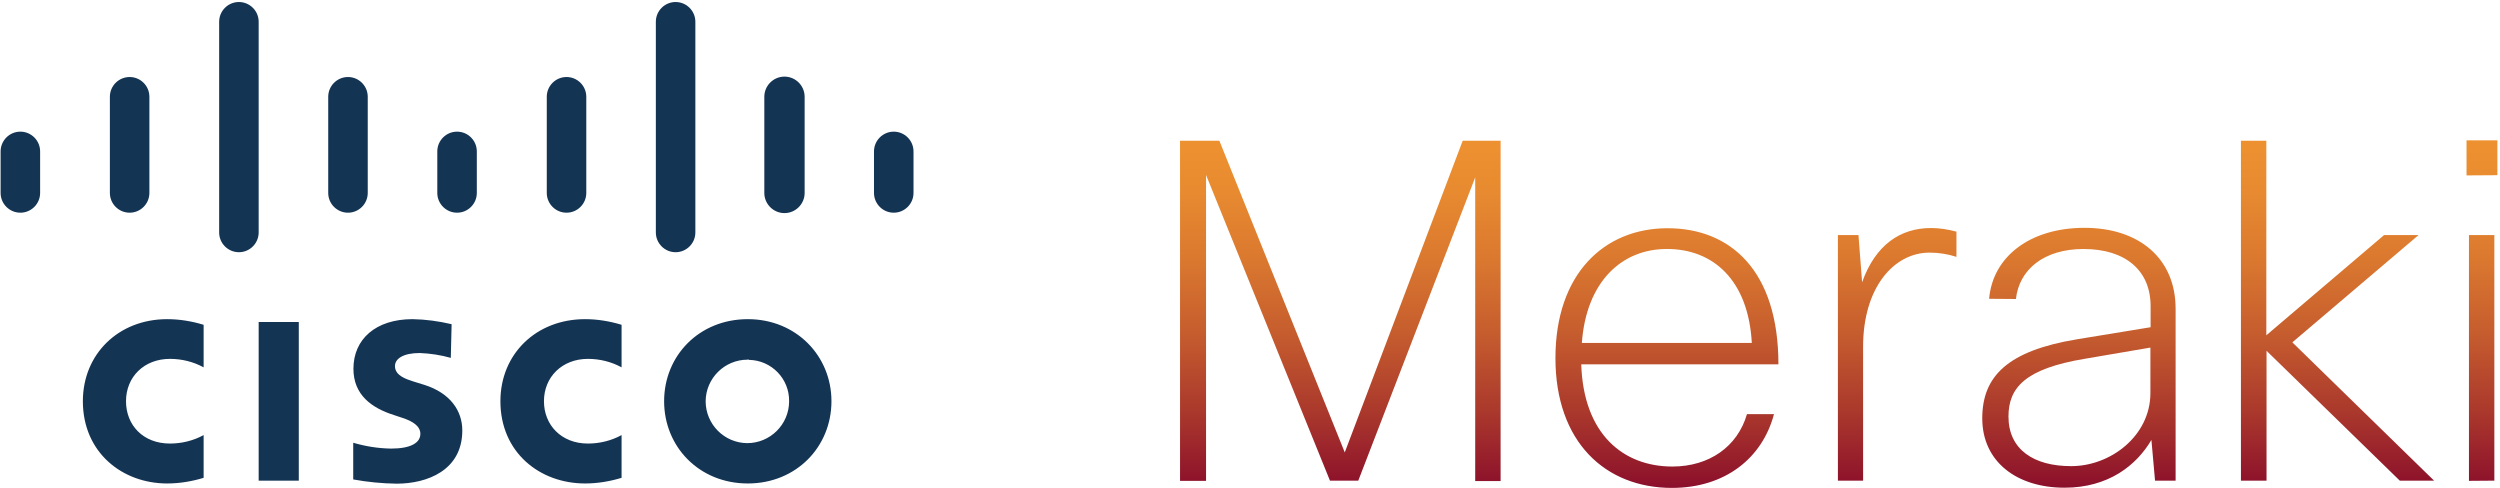
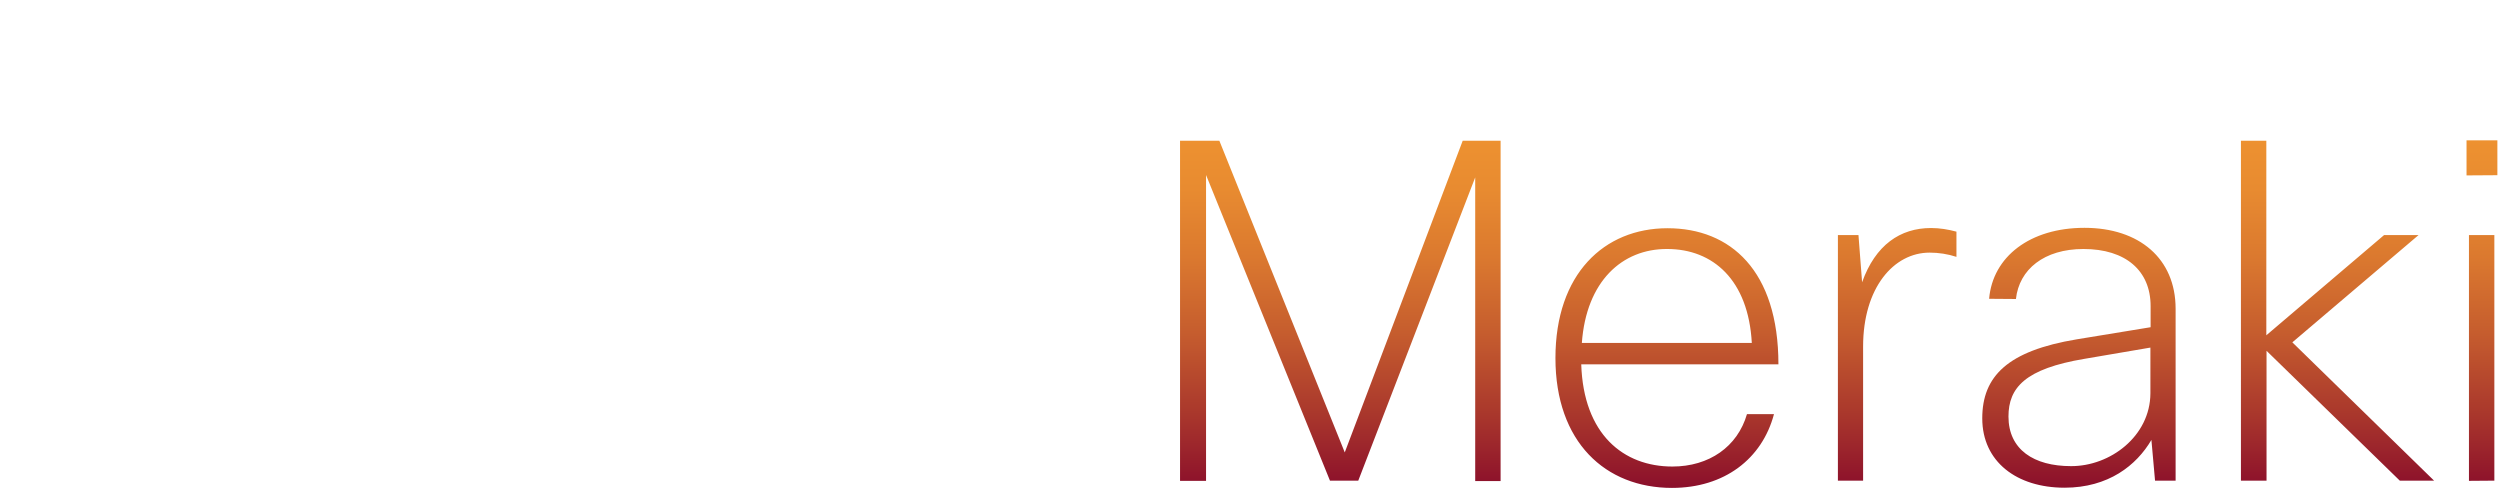
<svg xmlns="http://www.w3.org/2000/svg" version="1.1" id="Layer_1" x="0px" y="0px" viewBox="0 0 1240 242" style="enable-background:new 0 0 1240 242;" xml:space="preserve">
  <style type="text/css"> .st0{fill:url(#SVGID_1_);} .st1{fill:#143454;} </style>
  <g>
    <linearGradient id="SVGID_1_" gradientUnits="userSpaceOnUse" x1="912" y1="69.6" x2="912" y2="242">
      <stop offset="0" style="stop-color:#ED9130" />
      <stop offset="0.141" style="stop-color:#E88B30" />
      <stop offset="0.335" style="stop-color:#DB792F" />
      <stop offset="0.56" style="stop-color:#C55C2E" />
      <stop offset="0.806" style="stop-color:#A7342C" />
      <stop offset="1" style="stop-color:#8B0F2B" />
    </linearGradient>
    <path class="st0" d="M827.1,113.2c-31.5,0-55.6,22.7-55.6,64.4s24.8,64.4,57.8,64.4c26,0,44.7-14.4,50.6-36.6h-13.4 c-4.7,16.2-18.8,26-37,26c-24.3,0-44.1-16-45.2-50.7h97.8C882.1,134.2,858.3,113.2,827.1,113.2z M826.9,123.5 c22.8,0,40.3,15.4,42,46.6h-84.3C786.8,139.5,804.6,123.4,826.9,123.5z M725.5,69.8h18.8v168.8h-12.6V88l-58,150.4h-14v0.1 L598.2,86.8v151.7h-12.9V69.8h19.5L667,224.4L725.5,69.8z M880,205.4L880,205.4c0-0.1,0-0.1,0-0.2V205.4z M1033.9,113 c-27,0-45.5,14.3-47.3,35.2l13.3,0.1c1.6-14.7,14-24.8,33.5-24.8c21,0,33.3,10.8,33.3,28.3v10.5l-36.6,6 c-34.3,5.7-46.9,18.3-46.9,39.2c0,21.5,17.1,34.4,40.8,34.4c21.8,0,35.7-11.1,43.1-23.7l1.8,20.2h10.2v-85.3 C1079.1,128.3,1061.1,113,1033.9,113z M1066.6,195.1c-0.1,21.3-20,36.2-39.4,36.1c-18.4,0-31-8.2-31-24.6 c0-14.4,8.4-23.7,37.6-28.6l32.8-5.6V195.1z M957.8,113.1c4.3,0,8.5,0.7,12.6,1.8v12.5c-4.3-1.4-8.8-2.1-13.3-2.1 c-17.8,0-33,17.4-33,46.6v66.5h-12.5V116.6h10.2l1.8,23.4C930.2,121.5,942.5,113.1,957.8,113.1z M1224.6,116.6h12.6v121.8 l-12.6,0.1V116.6z M1238.7,69.6v17.3l-15.3,0.1V69.6H1238.7z M1137,169.8l70.3,68.6h-17l-66.1-64.4v64.4h-12.7v0.1h0V69.8h12.6 v96.5l58.4-49.7h17.1L1137,169.8z" />
-     <path class="st1" d="M19.9,75.1c0-5.4-4.4-9.8-9.8-9.8s-9.8,4.4-9.8,9.8v20.6c0,5.4,4.4,9.8,9.8,9.8s9.8-4.4,9.8-9.8V75.1z M74.1,48c0-5.4-4.4-9.8-9.8-9.8s-9.8,4.4-9.8,9.8v47.7c0,5.4,4.4,9.8,9.8,9.8s9.8-4.4,9.8-9.8V48z M128.3,10.8 c0-5.4-4.4-9.8-9.8-9.8s-9.8,4.4-9.8,9.8l0,0v104.5c0,5.4,4.4,9.8,9.8,9.8s9.8-4.4,9.8-9.8V10.8z M182.4,48c0-5.4-4.4-9.8-9.8-9.8 s-9.8,4.4-9.8,9.8v47.7c0,5.4,4.4,9.8,9.8,9.8s9.8-4.4,9.8-9.8V48z M236.5,75.1c0-5.4-4.4-9.8-9.8-9.8s-9.8,4.4-9.8,9.8l0,0v20.6 c0,5.4,4.4,9.8,9.8,9.8s9.8-4.4,9.8-9.8V75.1z M290.8,48c0-5.4-4.4-9.8-9.8-9.8s-9.8,4.4-9.8,9.8v47.7c0,5.4,4.4,9.8,9.8,9.8 s9.8-4.4,9.8-9.8V48z M344.9,10.8c0-5.4-4.4-9.8-9.8-9.8s-9.8,4.4-9.8,9.8v104.5c0,5.4,4.4,9.8,9.8,9.8s9.8-4.4,9.8-9.8V10.8z M399.1,48c0-5.5-4.5-10-10-10s-10,4.5-10,10v47.7c0,5.5,4.5,10,10,10s10-4.5,10-10l0,0V48z M453.1,75.1c0-5.4-4.4-9.8-9.8-9.8 s-9.8,4.4-9.8,9.8v20.6c0,5.4,4.4,9.8,9.8,9.8s9.8-4.4,9.8-9.8V75.1z M128.3,159.7h19.9v78.7h-19.9V159.7z M308.3,182.2 c-5.1-2.8-10.9-4.2-16.7-4.2c-12.8,0-21.8,9-21.8,21c0,11.8,8.6,21,21.8,21c5.8,0,11.6-1.4,16.7-4.2V237c-5.9,1.8-12,2.8-18.1,2.8 c-22.5,0-42-15.4-42-40.8c0-23.4,17.7-40.7,42-40.7c6.1,0,12.2,1,18.1,2.8V182.2z M101,182.2c-5.1-2.8-10.9-4.2-16.7-4.2 c-12.9,0-21.8,9-21.8,21c0,11.8,8.4,21,21.8,21c5.8,0,11.6-1.4,16.7-4.2V237c-5.9,1.8-12,2.8-18.1,2.8c-22.3,0-41.8-15.4-41.8-40.8 c0-23.4,17.7-40.7,41.8-40.7c6.1,0,12.2,1,18.1,2.8V182.2z M370.8,178.4c-11.4,0-20.7,9.2-20.8,20.6c0,11.4,9.2,20.7,20.6,20.8 c11.4,0,20.7-9.2,20.8-20.6v-0.1c0.2-11.2-8.7-20.4-19.9-20.6c0,0,0,0-0.1,0C371.2,178.2,371,178.2,370.8,178.4 M412.4,199 c0,22.6-17.4,40.8-41.5,40.8s-41.5-18.2-41.5-40.8s17.4-40.7,41.5-40.7S412.4,176.6,412.4,199 M223.6,177.5 c-5-1.4-10.2-2.2-15.4-2.4c-8,0-12.3,2.7-12.3,6.5c0,4.8,5.8,6.5,9.1,7.6l5.5,1.7c12.9,4.1,18.8,12.9,18.8,22.6 c0,19.8-17.4,26.4-32.6,26.4c-7.2-0.1-14.4-0.8-21.5-2.1v-18.2c6.1,1.8,12.4,2.8,18.8,2.9c9.8,0,14.5-2.9,14.5-7.3 c0-3.9-3.9-6.3-8.8-7.9l-4.2-1.4c-11.1-3.5-20.2-10-20.2-23c0-14.7,11.1-24.6,29.3-24.6c6.5,0.1,13,1,19.4,2.5L223.6,177.5z" />
  </g>
</svg>